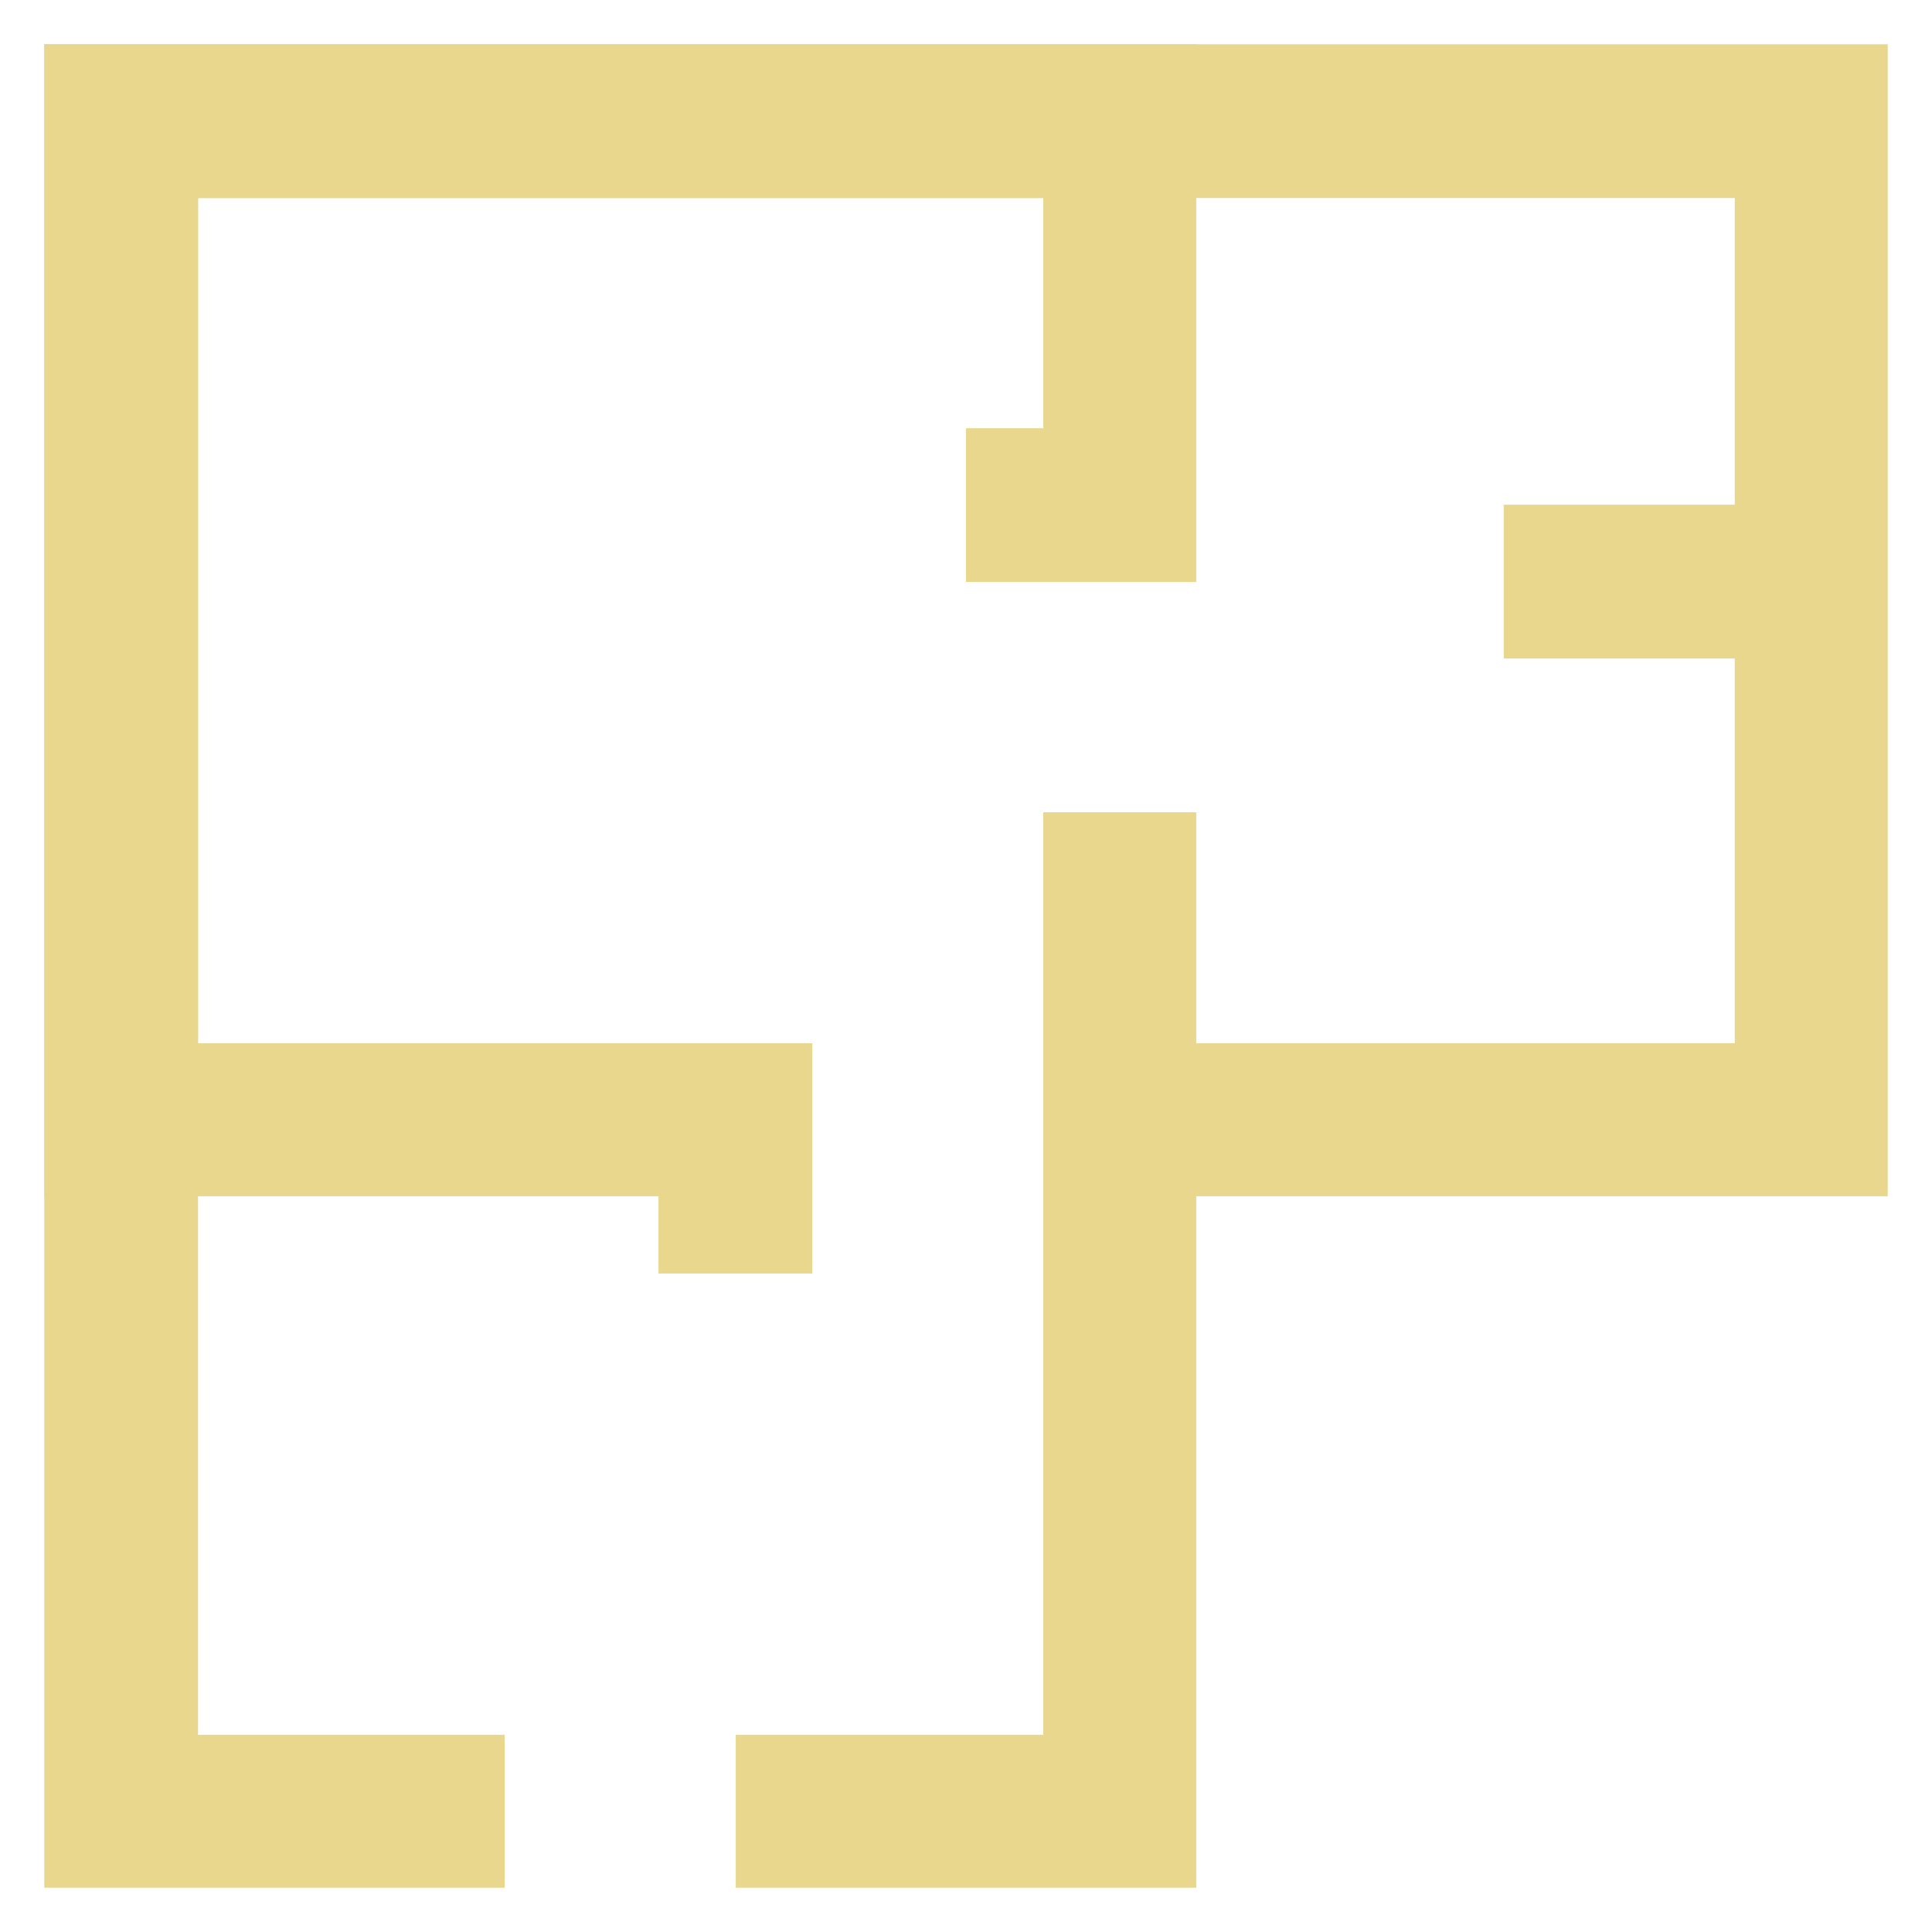
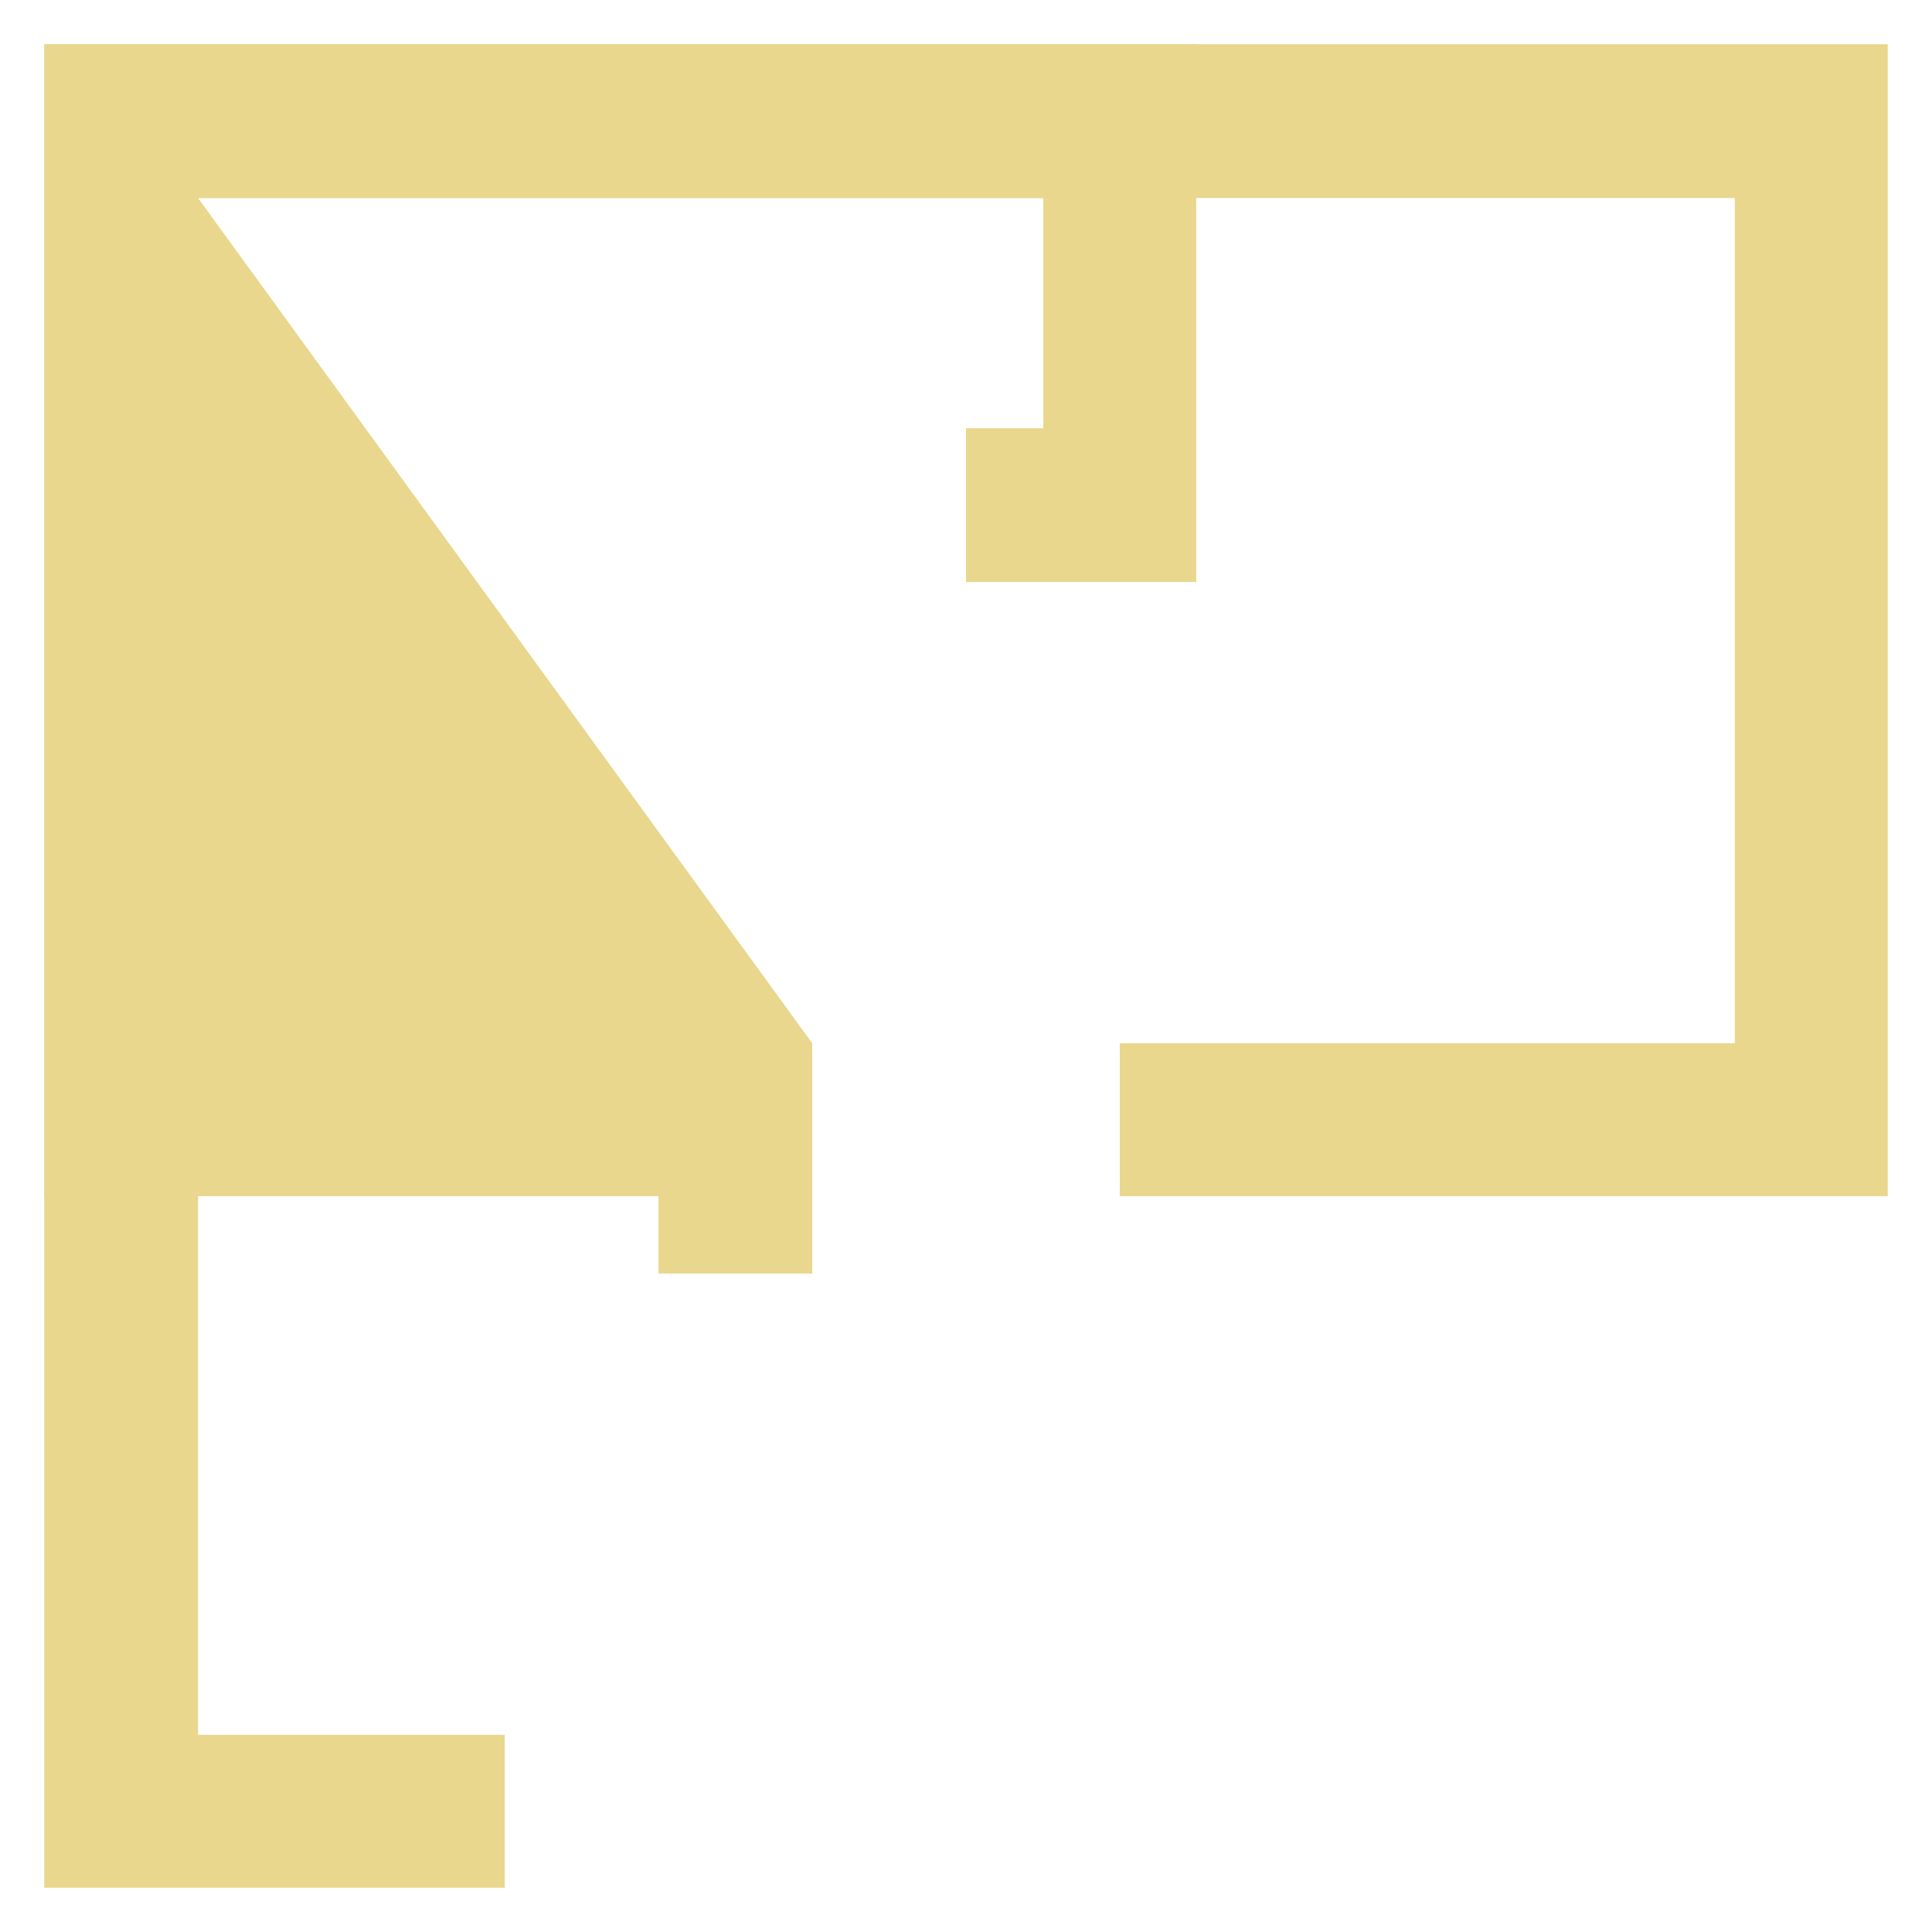
<svg xmlns="http://www.w3.org/2000/svg" width="100%" height="100%" viewBox="0 0 512 512" version="1.1" xml:space="preserve" style="fill-rule:evenodd;clip-rule:evenodd;stroke-linejoin:round;stroke-miterlimit:2;">
  <g>
-     <path d="M215.253,337.493L174.507,337.493L174.507,317.013L11.733,317.013L11.733,11.733L500.267,11.733L500.267,317.013L296.747,317.013L296.747,276.48L459.733,276.48L459.733,52.48L52.48,52.48L52.48,276.48L215.253,276.48L215.253,337.493Z" style="fill:rgb(232,215,141);fill-rule:nonzero;" />
+     <path d="M215.253,337.493L174.507,337.493L174.507,317.013L11.733,317.013L11.733,11.733L500.267,11.733L500.267,317.013L296.747,317.013L296.747,276.48L459.733,276.48L459.733,52.48L52.48,52.48L215.253,276.48L215.253,337.493Z" style="fill:rgb(232,215,141);fill-rule:nonzero;" />
    <path d="M133.76,500.267L11.733,500.267L11.733,11.733L317.013,11.733L317.013,154.24L256,154.24L256,113.493L276.48,113.493L276.48,52.48L52.48,52.48L52.48,459.733L133.76,459.733L133.76,500.267Z" style="fill:rgb(232,215,141);fill-rule:nonzero;" />
-     <path d="M317.013,500.267L194.987,500.267L194.987,459.733L276.48,459.733L276.48,215.253L317.013,215.253L317.013,500.267Z" style="fill:rgb(232,215,141);fill-rule:nonzero;" />
-     <rect x="398.507" y="133.76" width="81.493" height="40.747" style="fill:rgb(232,215,141);fill-rule:nonzero;" />
  </g>
</svg>